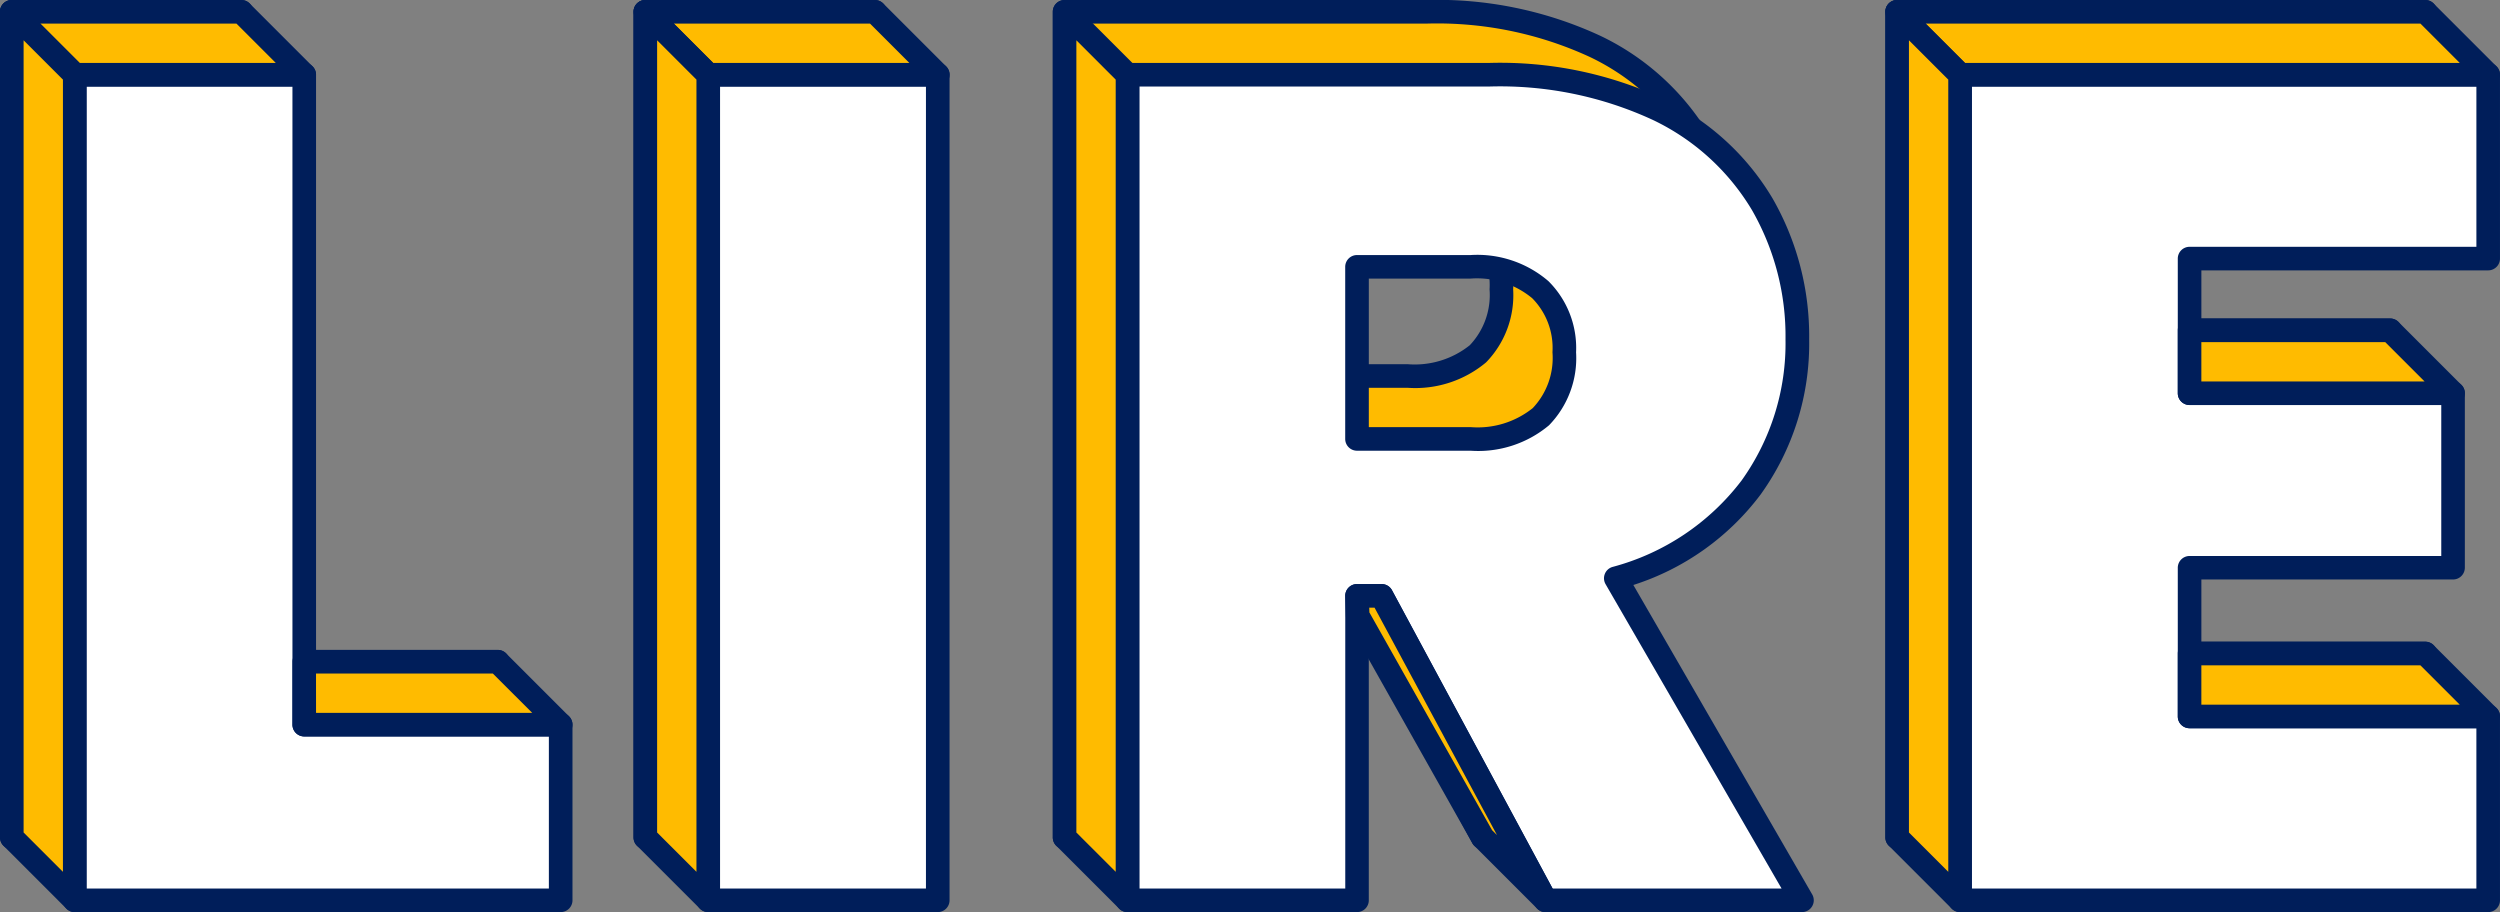
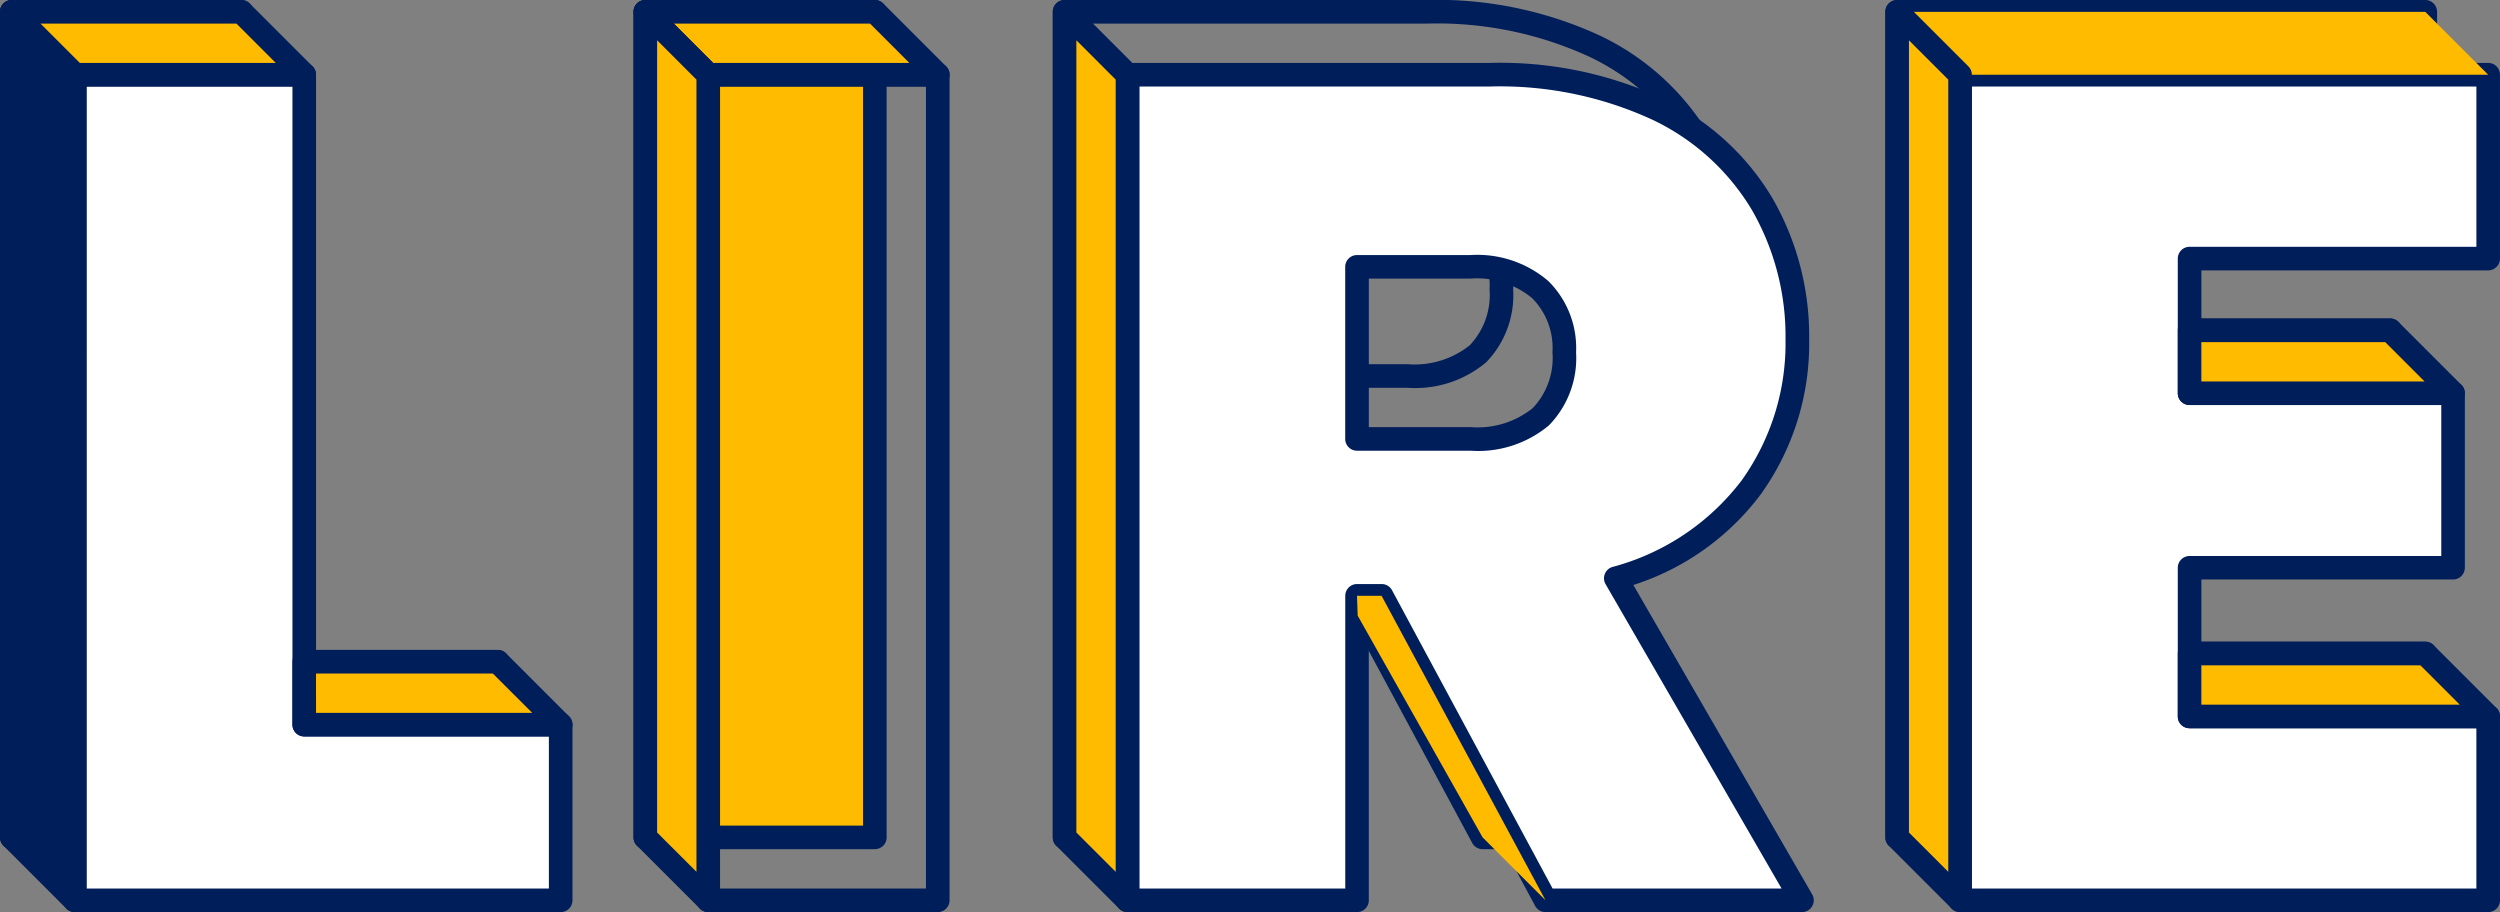
<svg xmlns="http://www.w3.org/2000/svg" width="176.573" height="64.421" viewBox="0 0 176.573 64.421">
  <rect x="0" y="0" width="176.573" height="64.421" fill="#808080" stroke="none" />
  <g id="Groupe_362" data-name="Groupe 362" transform="translate(0 0)">
    <g id="Groupe_345" data-name="Groupe 345" transform="translate(0)">
      <g id="Groupe_341" data-name="Groupe 341">
        <path id="Tracé_916" data-name="Tracé 916" d="M-527.624-49.7h18.113v12.407h-34.324V-95.6h16.21Z" transform="translate(544.667 96.436)" fill="#fb0" />
        <path id="Tracé_917" data-name="Tracé 917" d="M-510.178-37.126H-544.5a.833.833,0,0,1-.833-.833V-96.27a.834.834,0,0,1,.833-.833h16.211a.834.834,0,0,1,.833.833V-51.2h17.279a.834.834,0,0,1,.833.833v12.406A.833.833,0,0,1-510.178-37.126Zm-33.49-1.667h32.656V-49.532H-528.29a.833.833,0,0,1-.833-.833V-95.436h-14.544Z" transform="translate(545.334 97.103)" fill="#001e5a" />
      </g>
      <g id="Groupe_342" data-name="Groupe 342" transform="translate(44.745)">
        <path id="Tracé_918" data-name="Tracé 918" d="M-447.082-95.6v58.311h-16.211V-95.6Z" transform="translate(464.126 96.436)" fill="#fb0" />
        <path id="Tracé_919" data-name="Tracé 919" d="M-447.749-37.126H-463.96a.833.833,0,0,1-.833-.833V-96.27a.834.834,0,0,1,.833-.833h16.211a.834.834,0,0,1,.833.833v58.31A.833.833,0,0,1-447.749-37.126Zm-15.378-1.667h14.544V-95.436h-14.544Z" transform="translate(464.793 97.103)" fill="#001e5a" />
      </g>
      <g id="Groupe_343" data-name="Groupe 343" transform="translate(74.356)">
-         <path id="Tracé_920" data-name="Tracé 920" d="M-380.468-37.292-392.046-58.8h-1.737v21.505h-16.21V-95.6h25.555a26.426,26.426,0,0,1,11.912,2.442,17.083,17.083,0,0,1,7.36,6.7,18.638,18.638,0,0,1,2.482,9.553,17.372,17.372,0,0,1-3.267,10.464,17.66,17.66,0,0,1-9.553,6.409l13.152,22.745Zm-13.315-32.587h8.023A6.967,6.967,0,0,0-380.8-71.45,5.981,5.981,0,0,0-379.143-76a5.819,5.819,0,0,0-1.7-4.426,6.876,6.876,0,0,0-4.92-1.612h-8.023Z" transform="translate(410.826 96.436)" fill="#fb0" />
        <path id="Tracé_921" data-name="Tracé 921" d="M-363.019-37.126h-18.115a.832.832,0,0,1-.733-.438L-393.21-58.631h-.406v20.672a.833.833,0,0,1-.833.833h-16.21a.833.833,0,0,1-.833-.833V-96.27a.834.834,0,0,1,.833-.833H-385.1a27.375,27.375,0,0,1,12.284,2.529,17.977,17.977,0,0,1,7.708,7.024,19.543,19.543,0,0,1,2.6,9.973,18.259,18.259,0,0,1-3.426,10.953,18.151,18.151,0,0,1-8.992,6.394L-362.3-38.377a.834.834,0,0,1,0,.834A.834.834,0,0,1-363.019-37.126Zm-17.617-1.667h16.173l-12.429-21.494a.834.834,0,0,1-.053-.724.833.833,0,0,1,.533-.491,16.926,16.926,0,0,0,9.121-6.1,16.629,16.629,0,0,0,3.108-9.974,17.9,17.9,0,0,0-2.369-9.134,16.331,16.331,0,0,0-7.013-6.372A25.729,25.729,0,0,0-385.1-95.436h-24.722v56.644h14.544V-59.464a.833.833,0,0,1,.833-.833h1.737a.832.832,0,0,1,.733.439Zm-5.79-30.92h-8.023a.833.833,0,0,1-.833-.833V-82.7a.833.833,0,0,1,.833-.833h8.023a7.7,7.7,0,0,1,5.495,1.841,6.646,6.646,0,0,1,1.955,5.031,6.8,6.8,0,0,1-1.913,5.153A7.782,7.782,0,0,1-386.426-69.713Zm-7.189-1.667h7.189a6.217,6.217,0,0,0,4.389-1.342,5.151,5.151,0,0,0,1.394-3.944,4.986,4.986,0,0,0-1.437-3.823,6.12,6.12,0,0,0-4.346-1.382h-7.189Z" transform="translate(411.493 97.103)" fill="#001e5a" />
      </g>
      <g id="Groupe_344" data-name="Groupe 344" transform="translate(133.16)">
        <path id="Tracé_922" data-name="Tracé 922" d="M-287.933-82.617v9.511h18.609v12.323h-18.609v10.5h21.091v12.986h-37.3V-95.6h37.3v12.986Z" transform="translate(304.977 96.436)" fill="#fb0" />
        <path id="Tracé_923" data-name="Tracé 923" d="M-267.509-37.126h-37.3a.833.833,0,0,1-.833-.833V-96.27a.834.834,0,0,1,.833-.833h37.3a.834.834,0,0,1,.833.833v12.986a.833.833,0,0,1-.833.833h-20.258v7.844h17.777a.833.833,0,0,1,.833.833v12.323a.834.834,0,0,1-.833.833h-17.777v8.837h20.258a.834.834,0,0,1,.833.833v12.986A.833.833,0,0,1-267.509-37.126Zm-36.469-1.667h35.635V-50.112H-288.6a.833.833,0,0,1-.833-.833v-10.5a.834.834,0,0,1,.833-.833h17.776V-72.939H-288.6a.834.834,0,0,1-.833-.833v-9.511a.834.834,0,0,1,.833-.833h20.258V-95.436h-35.635Z" transform="translate(305.644 97.103)" fill="#001e5a" />
      </g>
    </g>
    <g id="Groupe_350" data-name="Groupe 350" transform="translate(4.444 4.444)">
      <g id="Groupe_346" data-name="Groupe 346" transform="translate(0)">
        <path id="Tracé_924" data-name="Tracé 924" d="M-519.623-41.7h18.113v12.407h-34.324V-87.6h16.211Z" transform="translate(536.667 88.436)" fill="#fff" />
        <path id="Tracé_925" data-name="Tracé 925" d="M-502.178-29.126H-536.5a.833.833,0,0,1-.833-.833V-88.27a.834.834,0,0,1,.833-.833h16.211a.834.834,0,0,1,.833.833V-43.2h17.279a.834.834,0,0,1,.833.833v12.406A.833.833,0,0,1-502.178-29.126Zm-33.49-1.667h32.656V-41.532H-520.29a.833.833,0,0,1-.833-.833V-87.436h-14.544Z" transform="translate(537.334 89.103)" fill="#001e5a" />
      </g>
      <g id="Groupe_347" data-name="Groupe 347" transform="translate(44.745)">
-         <path id="Tracé_926" data-name="Tracé 926" d="M-439.082-87.6v58.311h-16.211V-87.6Z" transform="translate(456.126 88.436)" fill="#fff" />
        <path id="Tracé_927" data-name="Tracé 927" d="M-439.749-29.126H-455.96a.833.833,0,0,1-.833-.833V-88.27a.834.834,0,0,1,.833-.833h16.211a.834.834,0,0,1,.833.833v58.31A.833.833,0,0,1-439.749-29.126Zm-15.378-1.667h14.544V-87.436h-14.544Z" transform="translate(456.793 89.103)" fill="#001e5a" />
      </g>
      <g id="Groupe_348" data-name="Groupe 348" transform="translate(74.356)">
        <path id="Tracé_928" data-name="Tracé 928" d="M-372.468-29.292-384.046-50.8h-1.737v21.505h-16.211V-87.6h25.555a26.426,26.426,0,0,1,11.912,2.442,17.083,17.083,0,0,1,7.361,6.7,18.638,18.638,0,0,1,2.482,9.553,17.372,17.372,0,0,1-3.267,10.464,17.661,17.661,0,0,1-9.553,6.409l13.152,22.745Zm-13.315-32.587h8.023A6.967,6.967,0,0,0-372.8-63.45,5.982,5.982,0,0,0-371.143-68a5.819,5.819,0,0,0-1.7-4.426,6.876,6.876,0,0,0-4.921-1.612h-8.023Z" transform="translate(402.826 88.436)" fill="#fff" />
        <path id="Tracé_929" data-name="Tracé 929" d="M-355.019-29.126h-18.115a.832.832,0,0,1-.733-.438L-385.21-50.631h-.406v20.672a.833.833,0,0,1-.833.833h-16.21a.833.833,0,0,1-.833-.833V-88.27a.834.834,0,0,1,.833-.833H-377.1a27.375,27.375,0,0,1,12.284,2.529,17.978,17.978,0,0,1,7.708,7.024,19.543,19.543,0,0,1,2.595,9.973,18.259,18.259,0,0,1-3.426,10.953,18.15,18.15,0,0,1-8.992,6.394L-354.3-30.377a.834.834,0,0,1,0,.834A.833.833,0,0,1-355.019-29.126Zm-17.617-1.667h16.173l-12.429-21.494a.833.833,0,0,1-.053-.724.833.833,0,0,1,.533-.491,16.925,16.925,0,0,0,9.12-6.1,16.628,16.628,0,0,0,3.108-9.974,17.9,17.9,0,0,0-2.369-9.134,16.332,16.332,0,0,0-7.013-6.372A25.729,25.729,0,0,0-377.1-87.436h-24.722v56.644h14.544V-51.464a.833.833,0,0,1,.833-.833h1.737a.832.832,0,0,1,.733.439Zm-5.79-30.92h-8.023a.833.833,0,0,1-.833-.833V-74.7a.833.833,0,0,1,.833-.833h8.023a7.7,7.7,0,0,1,5.495,1.841,6.646,6.646,0,0,1,1.955,5.031,6.8,6.8,0,0,1-1.913,5.153A7.783,7.783,0,0,1-378.426-61.713Zm-7.189-1.667h7.189a6.217,6.217,0,0,0,4.389-1.342,5.15,5.15,0,0,0,1.394-3.944,4.986,4.986,0,0,0-1.437-3.823,6.121,6.121,0,0,0-4.346-1.382h-7.189Z" transform="translate(403.493 89.103)" fill="#001e5a" />
      </g>
      <g id="Groupe_349" data-name="Groupe 349" transform="translate(133.16)">
        <path id="Tracé_930" data-name="Tracé 930" d="M-279.933-74.617v9.511h18.609v12.323h-18.609v10.5h21.091v12.986h-37.3V-87.6h37.3v12.986Z" transform="translate(296.977 88.436)" fill="#fff" />
        <path id="Tracé_931" data-name="Tracé 931" d="M-259.509-29.126h-37.3a.833.833,0,0,1-.833-.833V-88.27a.834.834,0,0,1,.833-.833h37.3a.834.834,0,0,1,.833.833v12.986a.833.833,0,0,1-.833.833h-20.258v7.844h17.776a.833.833,0,0,1,.833.833v12.323a.834.834,0,0,1-.833.833h-17.776v8.837h20.258a.834.834,0,0,1,.833.833v12.986A.833.833,0,0,1-259.509-29.126Zm-36.469-1.667h35.635V-42.112H-280.6a.833.833,0,0,1-.833-.833v-10.5a.834.834,0,0,1,.833-.833h17.777V-64.939H-280.6a.834.834,0,0,1-.833-.833v-9.511a.834.834,0,0,1,.833-.833h20.258V-87.436h-35.635Z" transform="translate(297.644 89.103)" fill="#001e5a" />
      </g>
    </g>
    <g id="Groupe_351" data-name="Groupe 351" transform="translate(0)">
      <path id="Tracé_932" data-name="Tracé 932" d="M-527.623-95.6l4.444,4.444H-539.39l-4.444-4.444Z" transform="translate(544.667 96.436)" fill="#fb0" />
      <path id="Tracé_933" data-name="Tracé 933" d="M-523.845-90.992h-16.211a.836.836,0,0,1-.589-.244l-4.445-4.444a.835.835,0,0,1-.181-.908.835.835,0,0,1,.77-.514h16.211a.834.834,0,0,1,.589.244l4.444,4.444a.833.833,0,0,1,.18.908A.833.833,0,0,1-523.845-90.992Zm-15.866-1.667h13.854l-2.778-2.778h-13.854Z" transform="translate(545.334 97.103)" fill="#001e5a" />
    </g>
    <g id="Groupe_352" data-name="Groupe 352" transform="translate(0 0)">
      <path id="Tracé_934" data-name="Tracé 934" d="M-543.834-37.292l4.444,4.444v-58.31l-4.444-4.444Z" transform="translate(544.667 96.436)" fill="#fb0" />
-       <path id="Tracé_935" data-name="Tracé 935" d="M-540.056-32.681a.834.834,0,0,1-.589-.244l-4.445-4.444a.834.834,0,0,1-.244-.589v-58.31a.833.833,0,0,1,.514-.769.834.834,0,0,1,.908.181l4.445,4.444a.834.834,0,0,1,.244.589v58.31a.833.833,0,0,1-.514.77A.831.831,0,0,1-540.056-32.681Zm-3.611-5.623,2.778,2.778V-91.479l-2.778-2.778Z" transform="translate(545.334 97.102)" fill="#001e5a" />
+       <path id="Tracé_935" data-name="Tracé 935" d="M-540.056-32.681a.834.834,0,0,1-.589-.244l-4.445-4.444a.834.834,0,0,1-.244-.589v-58.31a.833.833,0,0,1,.514-.769.834.834,0,0,1,.908.181l4.445,4.444a.834.834,0,0,1,.244.589v58.31a.833.833,0,0,1-.514.77A.831.831,0,0,1-540.056-32.681Zm-3.611-5.623,2.778,2.778l-2.778-2.778Z" transform="translate(545.334 97.102)" fill="#001e5a" />
    </g>
    <g id="Groupe_353" data-name="Groupe 353" transform="translate(20.655 45.904)">
      <path id="Tracé_936" data-name="Tracé 936" d="M-492.986-12.975l4.444,4.444h-18.113v-4.444Z" transform="translate(507.488 13.808)" fill="#fb0" />
      <path id="Tracé_937" data-name="Tracé 937" d="M-489.208-8.364h-18.112a.833.833,0,0,1-.833-.833v-4.444a.834.834,0,0,1,.833-.833h13.668a.834.834,0,0,1,.589.244l4.444,4.444a.834.834,0,0,1,.181.908A.833.833,0,0,1-489.208-8.364Zm-17.279-1.667h15.267L-494-12.808h-12.489Z" transform="translate(508.154 14.475)" fill="#001e5a" />
    </g>
    <g id="Groupe_354" data-name="Groupe 354" transform="translate(44.745)">
      <path id="Tracé_938" data-name="Tracé 938" d="M-447.082-95.6l4.444,4.444h-16.211l-4.444-4.444Z" transform="translate(464.126 96.436)" fill="#fb0" />
      <path id="Tracé_939" data-name="Tracé 939" d="M-443.3-90.992h-16.211a.836.836,0,0,1-.589-.244l-4.444-4.444a.835.835,0,0,1-.181-.908.835.835,0,0,1,.77-.514h16.211a.834.834,0,0,1,.589.244l4.444,4.444a.833.833,0,0,1,.181.908A.833.833,0,0,1-443.3-90.992Zm-15.866-1.667h13.854l-2.778-2.778h-13.854Z" transform="translate(464.793 97.103)" fill="#001e5a" />
    </g>
    <g id="Groupe_355" data-name="Groupe 355" transform="translate(44.745 0)">
      <path id="Tracé_940" data-name="Tracé 940" d="M-463.293-37.292l4.444,4.444v-58.31l-4.444-4.444Z" transform="translate(464.126 96.436)" fill="#fb0" />
      <path id="Tracé_941" data-name="Tracé 941" d="M-459.515-32.681a.834.834,0,0,1-.589-.244l-4.445-4.444a.834.834,0,0,1-.244-.589v-58.31a.833.833,0,0,1,.514-.769.834.834,0,0,1,.908.181l4.444,4.444a.833.833,0,0,1,.244.589v58.31a.833.833,0,0,1-.514.77A.831.831,0,0,1-459.515-32.681Zm-3.611-5.623,2.778,2.778V-91.479l-2.778-2.778Z" transform="translate(464.793 97.102)" fill="#001e5a" />
    </g>
    <g id="Groupe_356" data-name="Groupe 356" transform="translate(74.356 0)">
      <path id="Tracé_942" data-name="Tracé 942" d="M-409.993-37.292l4.444,4.444v-58.31l-4.444-4.444Z" transform="translate(410.827 96.436)" fill="#fb0" />
      <path id="Tracé_943" data-name="Tracé 943" d="M-406.215-32.681a.833.833,0,0,1-.589-.244l-4.444-4.444a.834.834,0,0,1-.244-.589v-58.31a.833.833,0,0,1,.514-.769.833.833,0,0,1,.908.181l4.444,4.444a.832.832,0,0,1,.244.589v58.31a.833.833,0,0,1-.514.77A.831.831,0,0,1-406.215-32.681Zm-3.611-5.623,2.778,2.778V-91.479l-2.778-2.778Z" transform="translate(411.493 97.102)" fill="#001e5a" />
    </g>
    <g id="Groupe_357" data-name="Groupe 357" transform="translate(95.011 41.25)">
      <path id="Tracé_944" data-name="Tracé 944" d="M-363.943-4.292-359.5.152l-11.578-21.505h-1.737l.05,1.4Z" transform="translate(373.647 22.186)" fill="#fb0" />
-       <path id="Tracé_945" data-name="Tracé 945" d="M-360.166.319a.831.831,0,0,1-.589-.244L-365.2-4.37a.813.813,0,0,1-.137-.18l-8.821-15.658a.836.836,0,0,1-.107-.379l-.049-1.4a.832.832,0,0,1,.233-.609.833.833,0,0,1,.6-.254h1.737a.832.832,0,0,1,.733.439l11.579,21.5a.833.833,0,0,1-.236,1.063A.832.832,0,0,1-360.166.319Zm-3.774-5.786.349.349-8.651-16.068h-.376l.012.338Z" transform="translate(374.314 22.853)" fill="#001e5a" />
    </g>
    <g id="Groupe_358" data-name="Groupe 358" transform="translate(133.161)">
      <path id="Tracé_946" data-name="Tracé 946" d="M-304.144-95.6l4.444,4.444h37.3l-4.444-4.444Z" transform="translate(304.977 96.436)" fill="#fb0" />
-       <path id="Tracé_947" data-name="Tracé 947" d="M-263.064-90.992h-37.3a.834.834,0,0,1-.589-.244L-305.4-95.68a.833.833,0,0,1-.181-.908.834.834,0,0,1,.769-.514h37.3a.836.836,0,0,1,.589.244l4.444,4.444a.835.835,0,0,1,.18.908A.834.834,0,0,1-263.064-90.992Zm-36.956-1.667h34.945l-2.778-2.778H-302.8Z" transform="translate(305.644 97.103)" fill="#001e5a" />
    </g>
    <g id="Groupe_359" data-name="Groupe 359" transform="translate(133.16 0)">
      <path id="Tracé_948" data-name="Tracé 948" d="M-304.144-37.292l4.444,4.444v-58.31l-4.444-4.444Z" transform="translate(304.977 96.436)" fill="#fb0" />
      <path id="Tracé_949" data-name="Tracé 949" d="M-300.366-32.681a.833.833,0,0,1-.589-.244L-305.4-37.37a.834.834,0,0,1-.244-.589v-58.31a.833.833,0,0,1,.514-.769.834.834,0,0,1,.908.181l4.444,4.444a.833.833,0,0,1,.244.589v58.31a.833.833,0,0,1-.514.77A.834.834,0,0,1-300.366-32.681Zm-3.611-5.623,2.778,2.778V-91.479l-2.778-2.778Z" transform="translate(305.644 97.102)" fill="#001e5a" />
    </g>
    <g id="Groupe_360" data-name="Groupe 360" transform="translate(153.815 22.497)">
      <path id="Tracé_950" data-name="Tracé 950" d="M-252.8-55.108l4.444,4.444h-18.61v-4.444Z" transform="translate(267.798 55.941)" fill="#fb0" />
      <path id="Tracé_951" data-name="Tracé 951" d="M-249.022-50.5h-18.61a.834.834,0,0,1-.833-.833v-4.444a.833.833,0,0,1,.833-.833h14.165a.835.835,0,0,1,.589.244l4.444,4.444a.835.835,0,0,1,.181.908A.834.834,0,0,1-249.022-50.5ZM-266.8-52.164h15.765l-2.778-2.778H-266.8Z" transform="translate(268.465 56.608)" fill="#001e5a" />
    </g>
    <g id="Groupe_361" data-name="Groupe 361" transform="translate(153.815 45.324)">
      <path id="Tracé_952" data-name="Tracé 952" d="M-250.318-14.018l4.444,4.444h-21.091v-4.444Z" transform="translate(267.798 14.852)" fill="#fb0" />
      <path id="Tracé_953" data-name="Tracé 953" d="M-246.54-9.408h-21.092a.833.833,0,0,1-.833-.833v-4.444a.834.834,0,0,1,.833-.833h16.647a.836.836,0,0,1,.589.244l4.444,4.444a.835.835,0,0,1,.181.908A.834.834,0,0,1-246.54-9.408ZM-266.8-11.075h18.247l-2.778-2.778H-266.8Z" transform="translate(268.465 15.519)" fill="#001e5a" />
    </g>
  </g>
</svg>